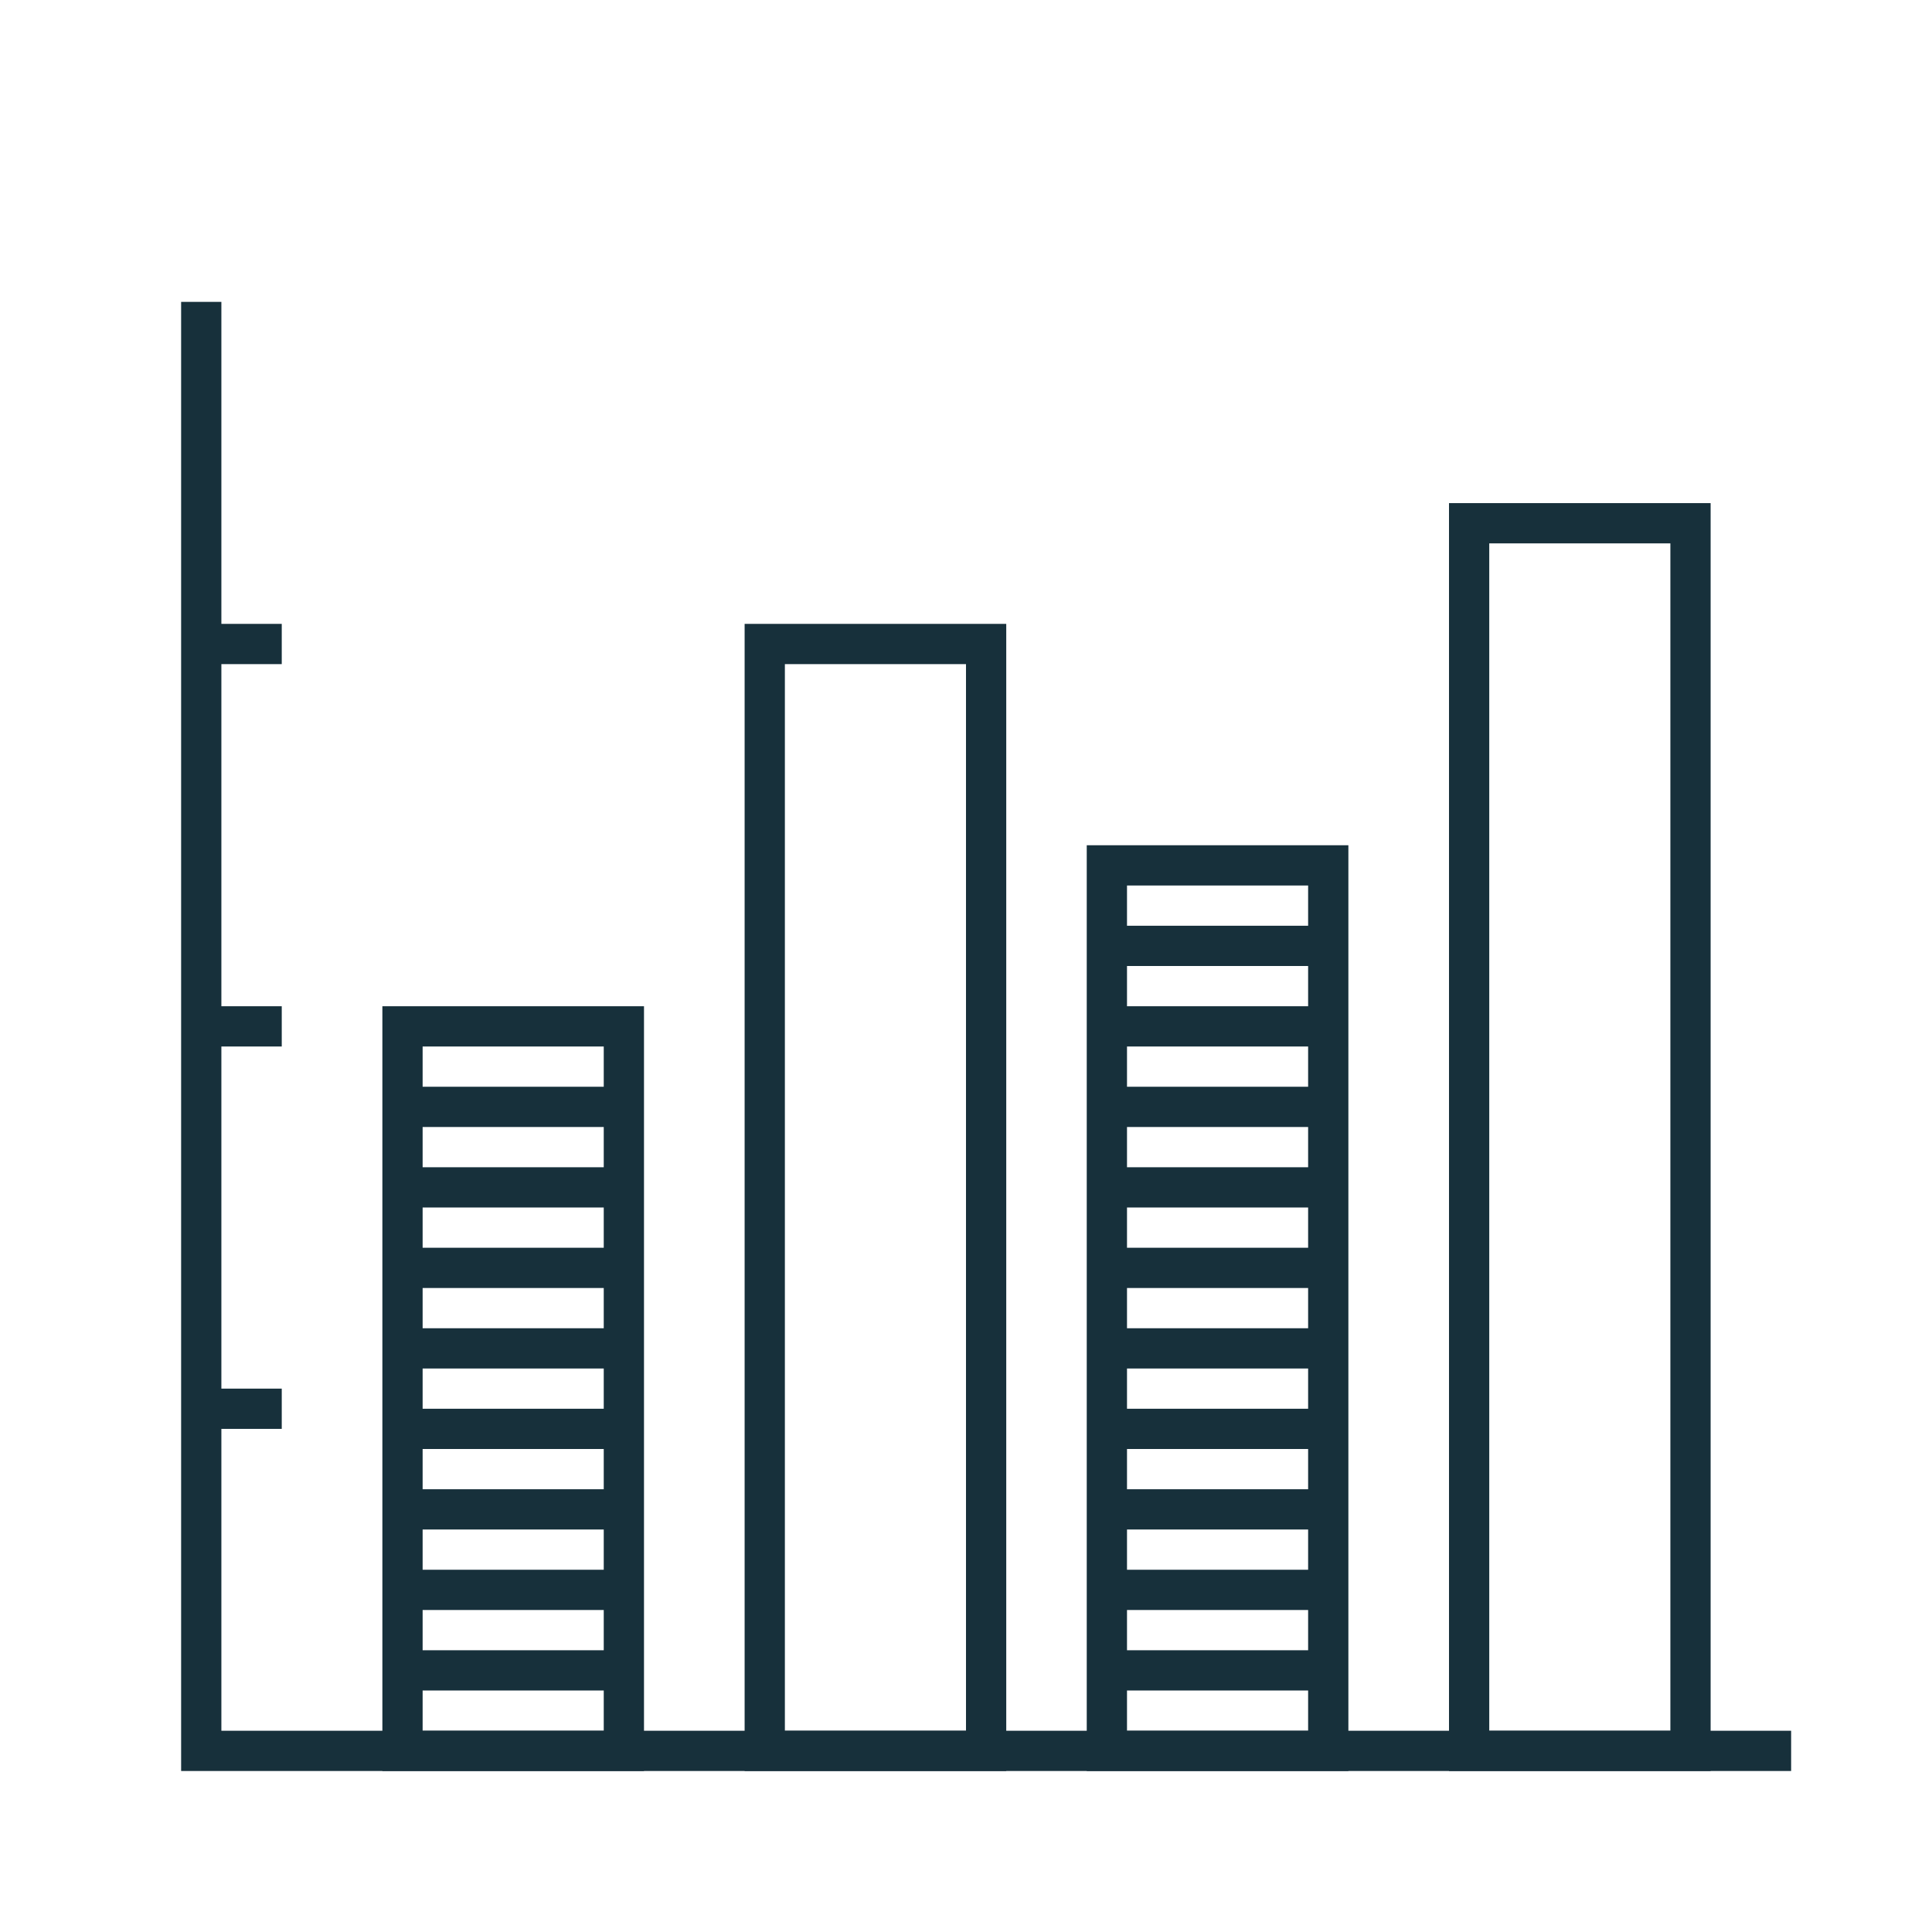
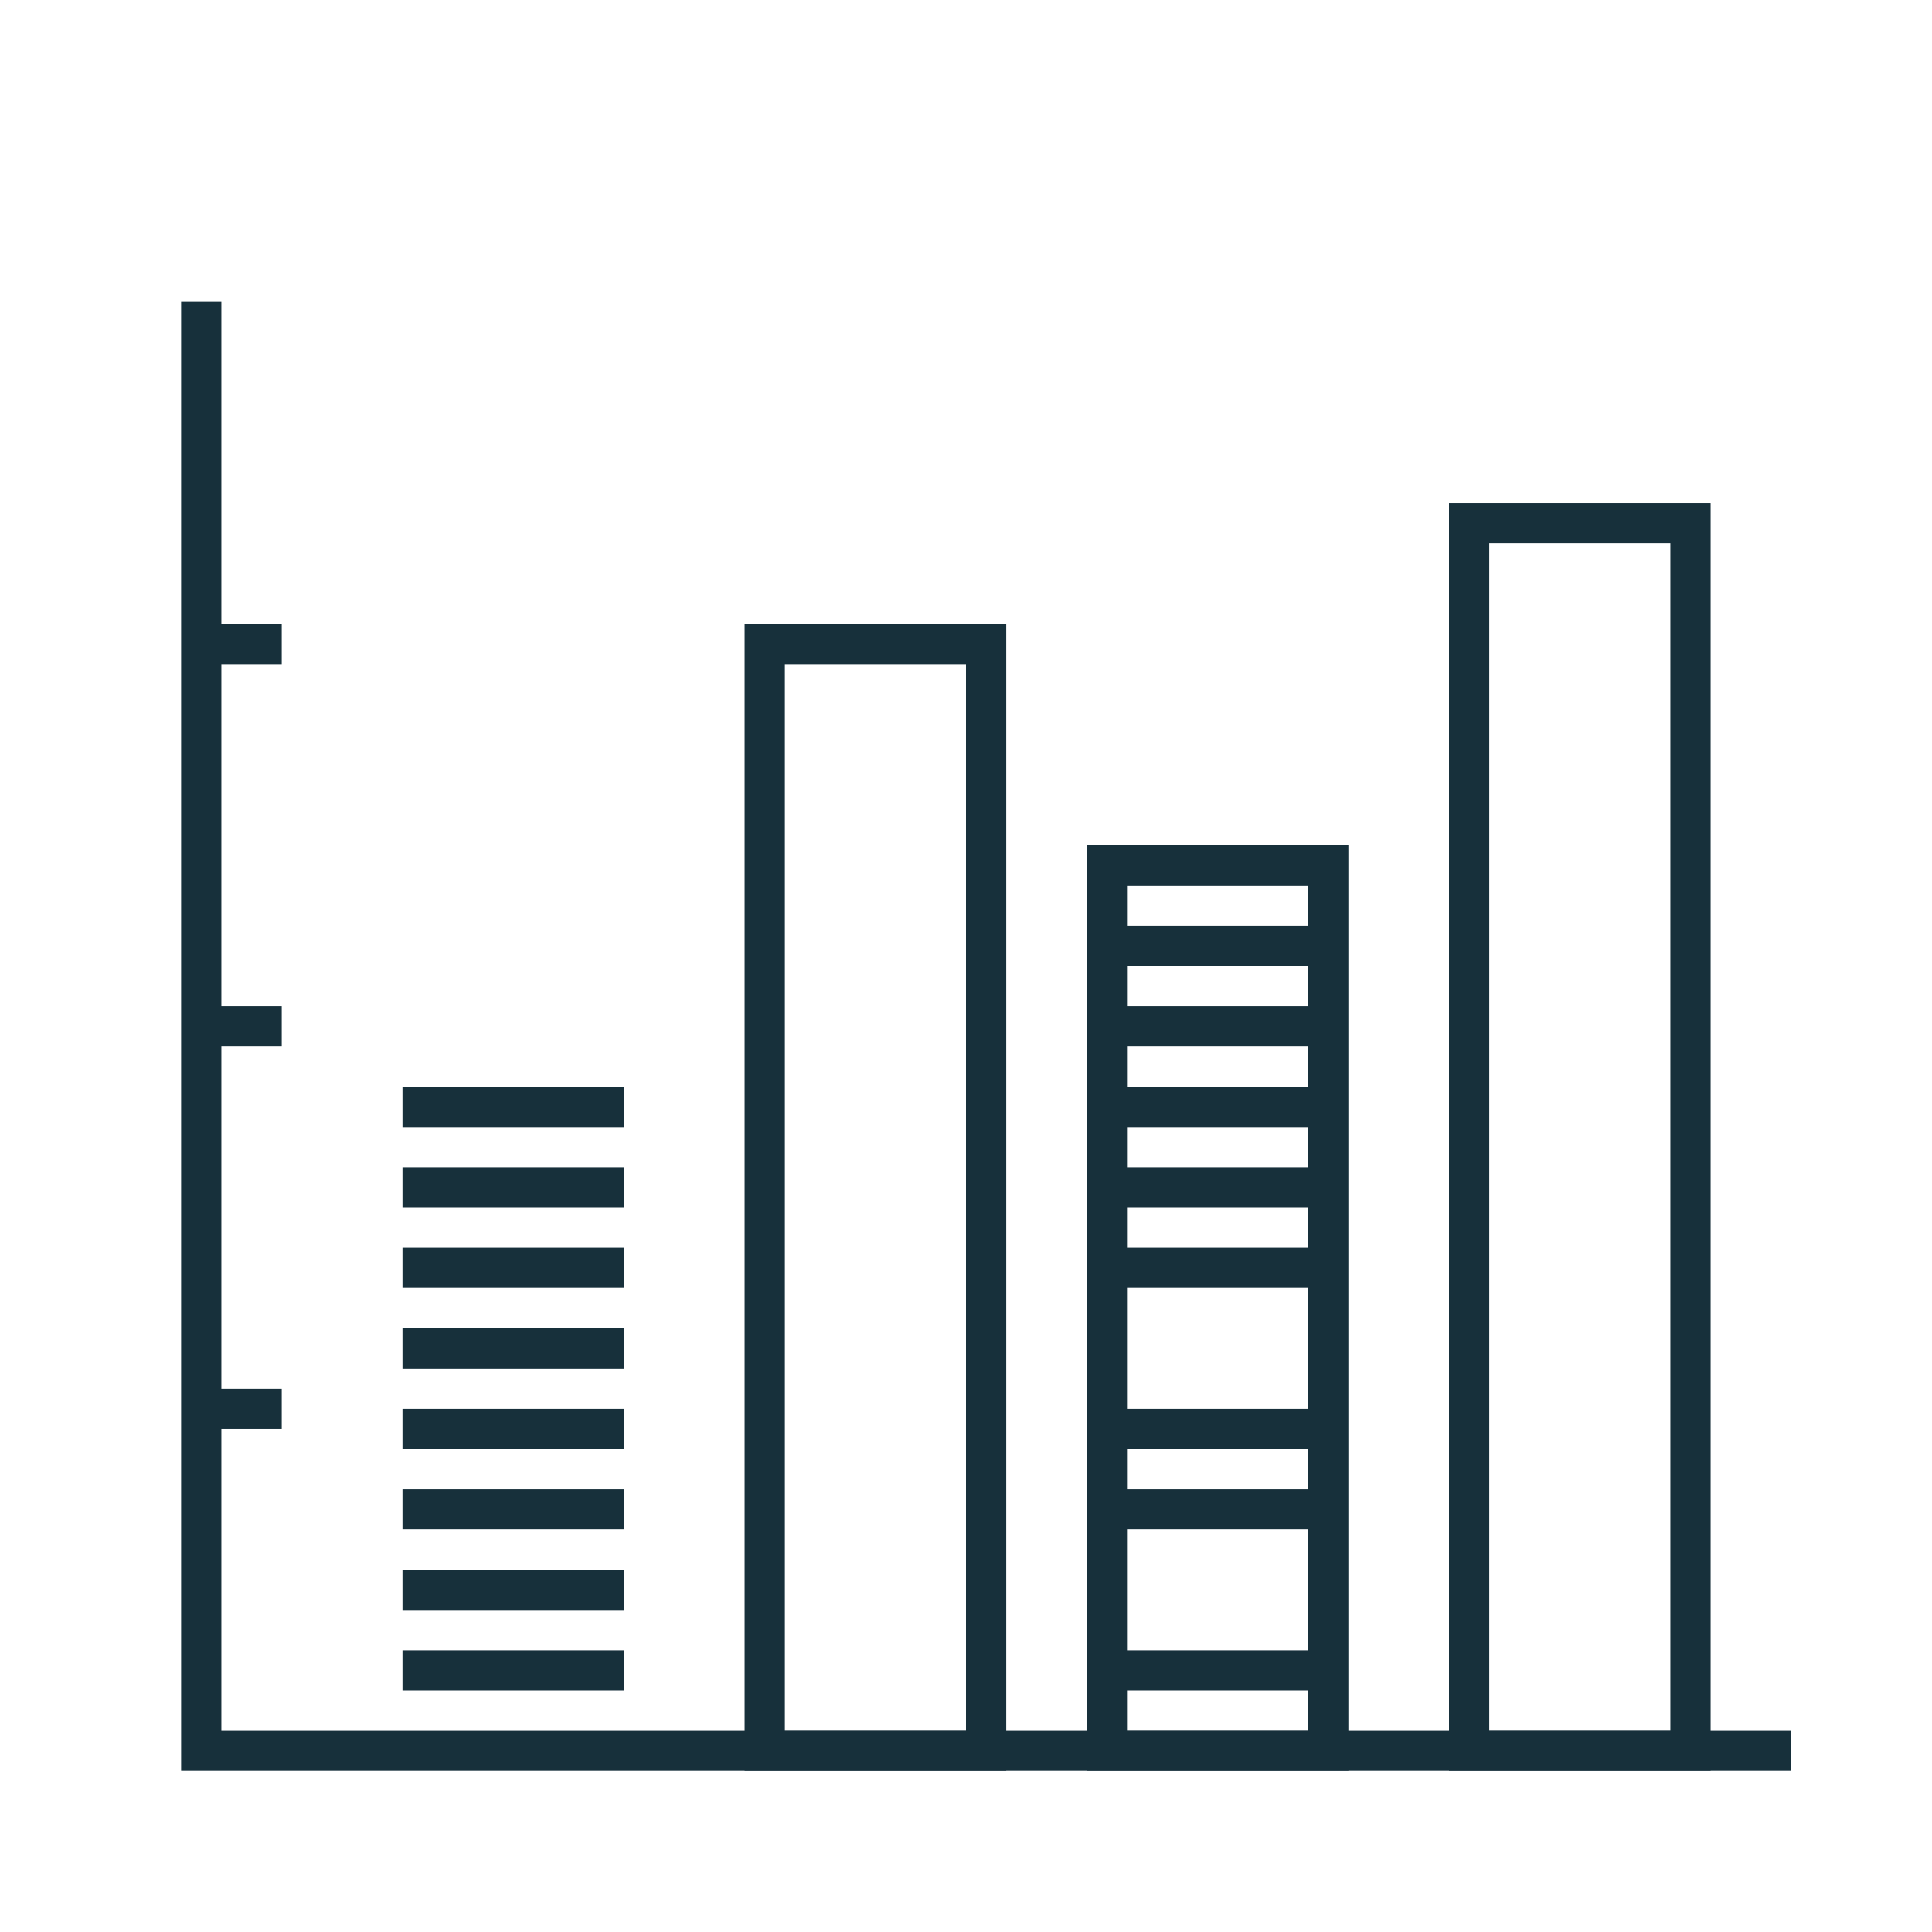
<svg xmlns="http://www.w3.org/2000/svg" width="96" height="96" viewBox="0 0 96 96">
  <g id="Group_121" data-name="Group 121" transform="translate(-655.535 -2919.535)">
    <rect id="Rectangle_100" data-name="Rectangle 100" width="96" height="96" transform="translate(655.535 2919.535)" fill="rgba(255,255,255,0)" />
    <g id="Group_122" data-name="Group 122" transform="translate(353.535 2826.535)">
      <path id="Path_482" data-name="Path 482" d="M312,108v72h79" fill="none" stroke="#17303B" stroke-miterlimit="10" stroke-width="2" />
      <line id="Line_85" data-name="Line 85" x1="4" transform="translate(312 125)" fill="none" stroke="#17303B" stroke-miterlimit="10" stroke-width="2" />
      <line id="Line_86" data-name="Line 86" x1="4" transform="translate(312 144)" fill="none" stroke="#17303B" stroke-miterlimit="10" stroke-width="2" />
      <g id="Group_123" data-name="Group 123">
        <line id="Line_88" data-name="Line 88" x1="11" transform="translate(322 148)" fill="none" stroke="#17303B" stroke-miterlimit="10" stroke-width="2" />
        <line id="Line_89" data-name="Line 89" x1="11" transform="translate(322 152)" fill="none" stroke="#17303B" stroke-miterlimit="10" stroke-width="2" />
        <line id="Line_90" data-name="Line 90" x1="11" transform="translate(322 156)" fill="none" stroke="#17303B" stroke-miterlimit="10" stroke-width="2" />
        <line id="Line_91" data-name="Line 91" x1="11" transform="translate(322 160)" fill="none" stroke="#17303B" stroke-miterlimit="10" stroke-width="2" />
        <line id="Line_92" data-name="Line 92" x1="11" transform="translate(322 164)" fill="none" stroke="#17303B" stroke-miterlimit="10" stroke-width="2" />
        <line id="Line_93" data-name="Line 93" x1="11" transform="translate(322 168)" fill="none" stroke="#17303B" stroke-miterlimit="10" stroke-width="2" />
        <line id="Line_94" data-name="Line 94" x1="11" transform="translate(322 172)" fill="none" stroke="#17303B" stroke-miterlimit="10" stroke-width="2" />
        <line id="Line_95" data-name="Line 95" x1="11" transform="translate(322 176)" fill="none" stroke="#17303B" stroke-miterlimit="10" stroke-width="2" />
      </g>
      <g id="Group_124" data-name="Group 124" transform="translate(35)">
        <line id="Line_88-2" data-name="Line 88" x1="11" transform="translate(322 148)" fill="none" stroke="#17303B" stroke-miterlimit="10" stroke-width="2" />
        <line id="Line_96" data-name="Line 96" x1="11" transform="translate(322 144)" fill="none" stroke="#17303B" stroke-miterlimit="10" stroke-width="2" />
        <line id="Line_97" data-name="Line 97" x1="11" transform="translate(322 140)" fill="none" stroke="#17303B" stroke-miterlimit="10" stroke-width="2" />
        <line id="Line_89-2" data-name="Line 89" x1="11" transform="translate(322 152)" fill="none" stroke="#17303B" stroke-miterlimit="10" stroke-width="2" />
        <line id="Line_90-2" data-name="Line 90" x1="11" transform="translate(322 156)" fill="none" stroke="#17303B" stroke-miterlimit="10" stroke-width="2" />
-         <line id="Line_91-2" data-name="Line 91" x1="11" transform="translate(322 160)" fill="none" stroke="#17303B" stroke-miterlimit="10" stroke-width="2" />
        <line id="Line_92-2" data-name="Line 92" x1="11" transform="translate(322 164)" fill="none" stroke="#17303B" stroke-miterlimit="10" stroke-width="2" />
        <line id="Line_93-2" data-name="Line 93" x1="11" transform="translate(322 168)" fill="none" stroke="#17303B" stroke-miterlimit="10" stroke-width="2" />
-         <line id="Line_94-2" data-name="Line 94" x1="11" transform="translate(322 172)" fill="none" stroke="#17303B" stroke-miterlimit="10" stroke-width="2" />
        <line id="Line_95-2" data-name="Line 95" x1="11" transform="translate(322 176)" fill="none" stroke="#17303B" stroke-miterlimit="10" stroke-width="2" />
      </g>
      <line id="Line_87" data-name="Line 87" x1="4" transform="translate(312 163)" fill="none" stroke="#17303B" stroke-miterlimit="10" stroke-width="2" />
-       <rect id="Rectangle_109" data-name="Rectangle 109" width="11" height="36" transform="translate(322 144)" fill="none" stroke="#17303B" stroke-miterlimit="10" stroke-width="2" />
      <rect id="Rectangle_110" data-name="Rectangle 110" width="11" height="55" transform="translate(340 125)" fill="none" stroke="#17303B" stroke-miterlimit="10" stroke-width="2" />
      <rect id="Rectangle_111" data-name="Rectangle 111" width="11" height="44" transform="translate(357 136)" fill="none" stroke="#17303B" stroke-miterlimit="10" stroke-width="2" />
      <rect id="Rectangle_112" data-name="Rectangle 112" width="11" height="61" transform="translate(375 119)" fill="none" stroke="#17303B" stroke-miterlimit="10" stroke-width="2" />
    </g>
  </g>
</svg>